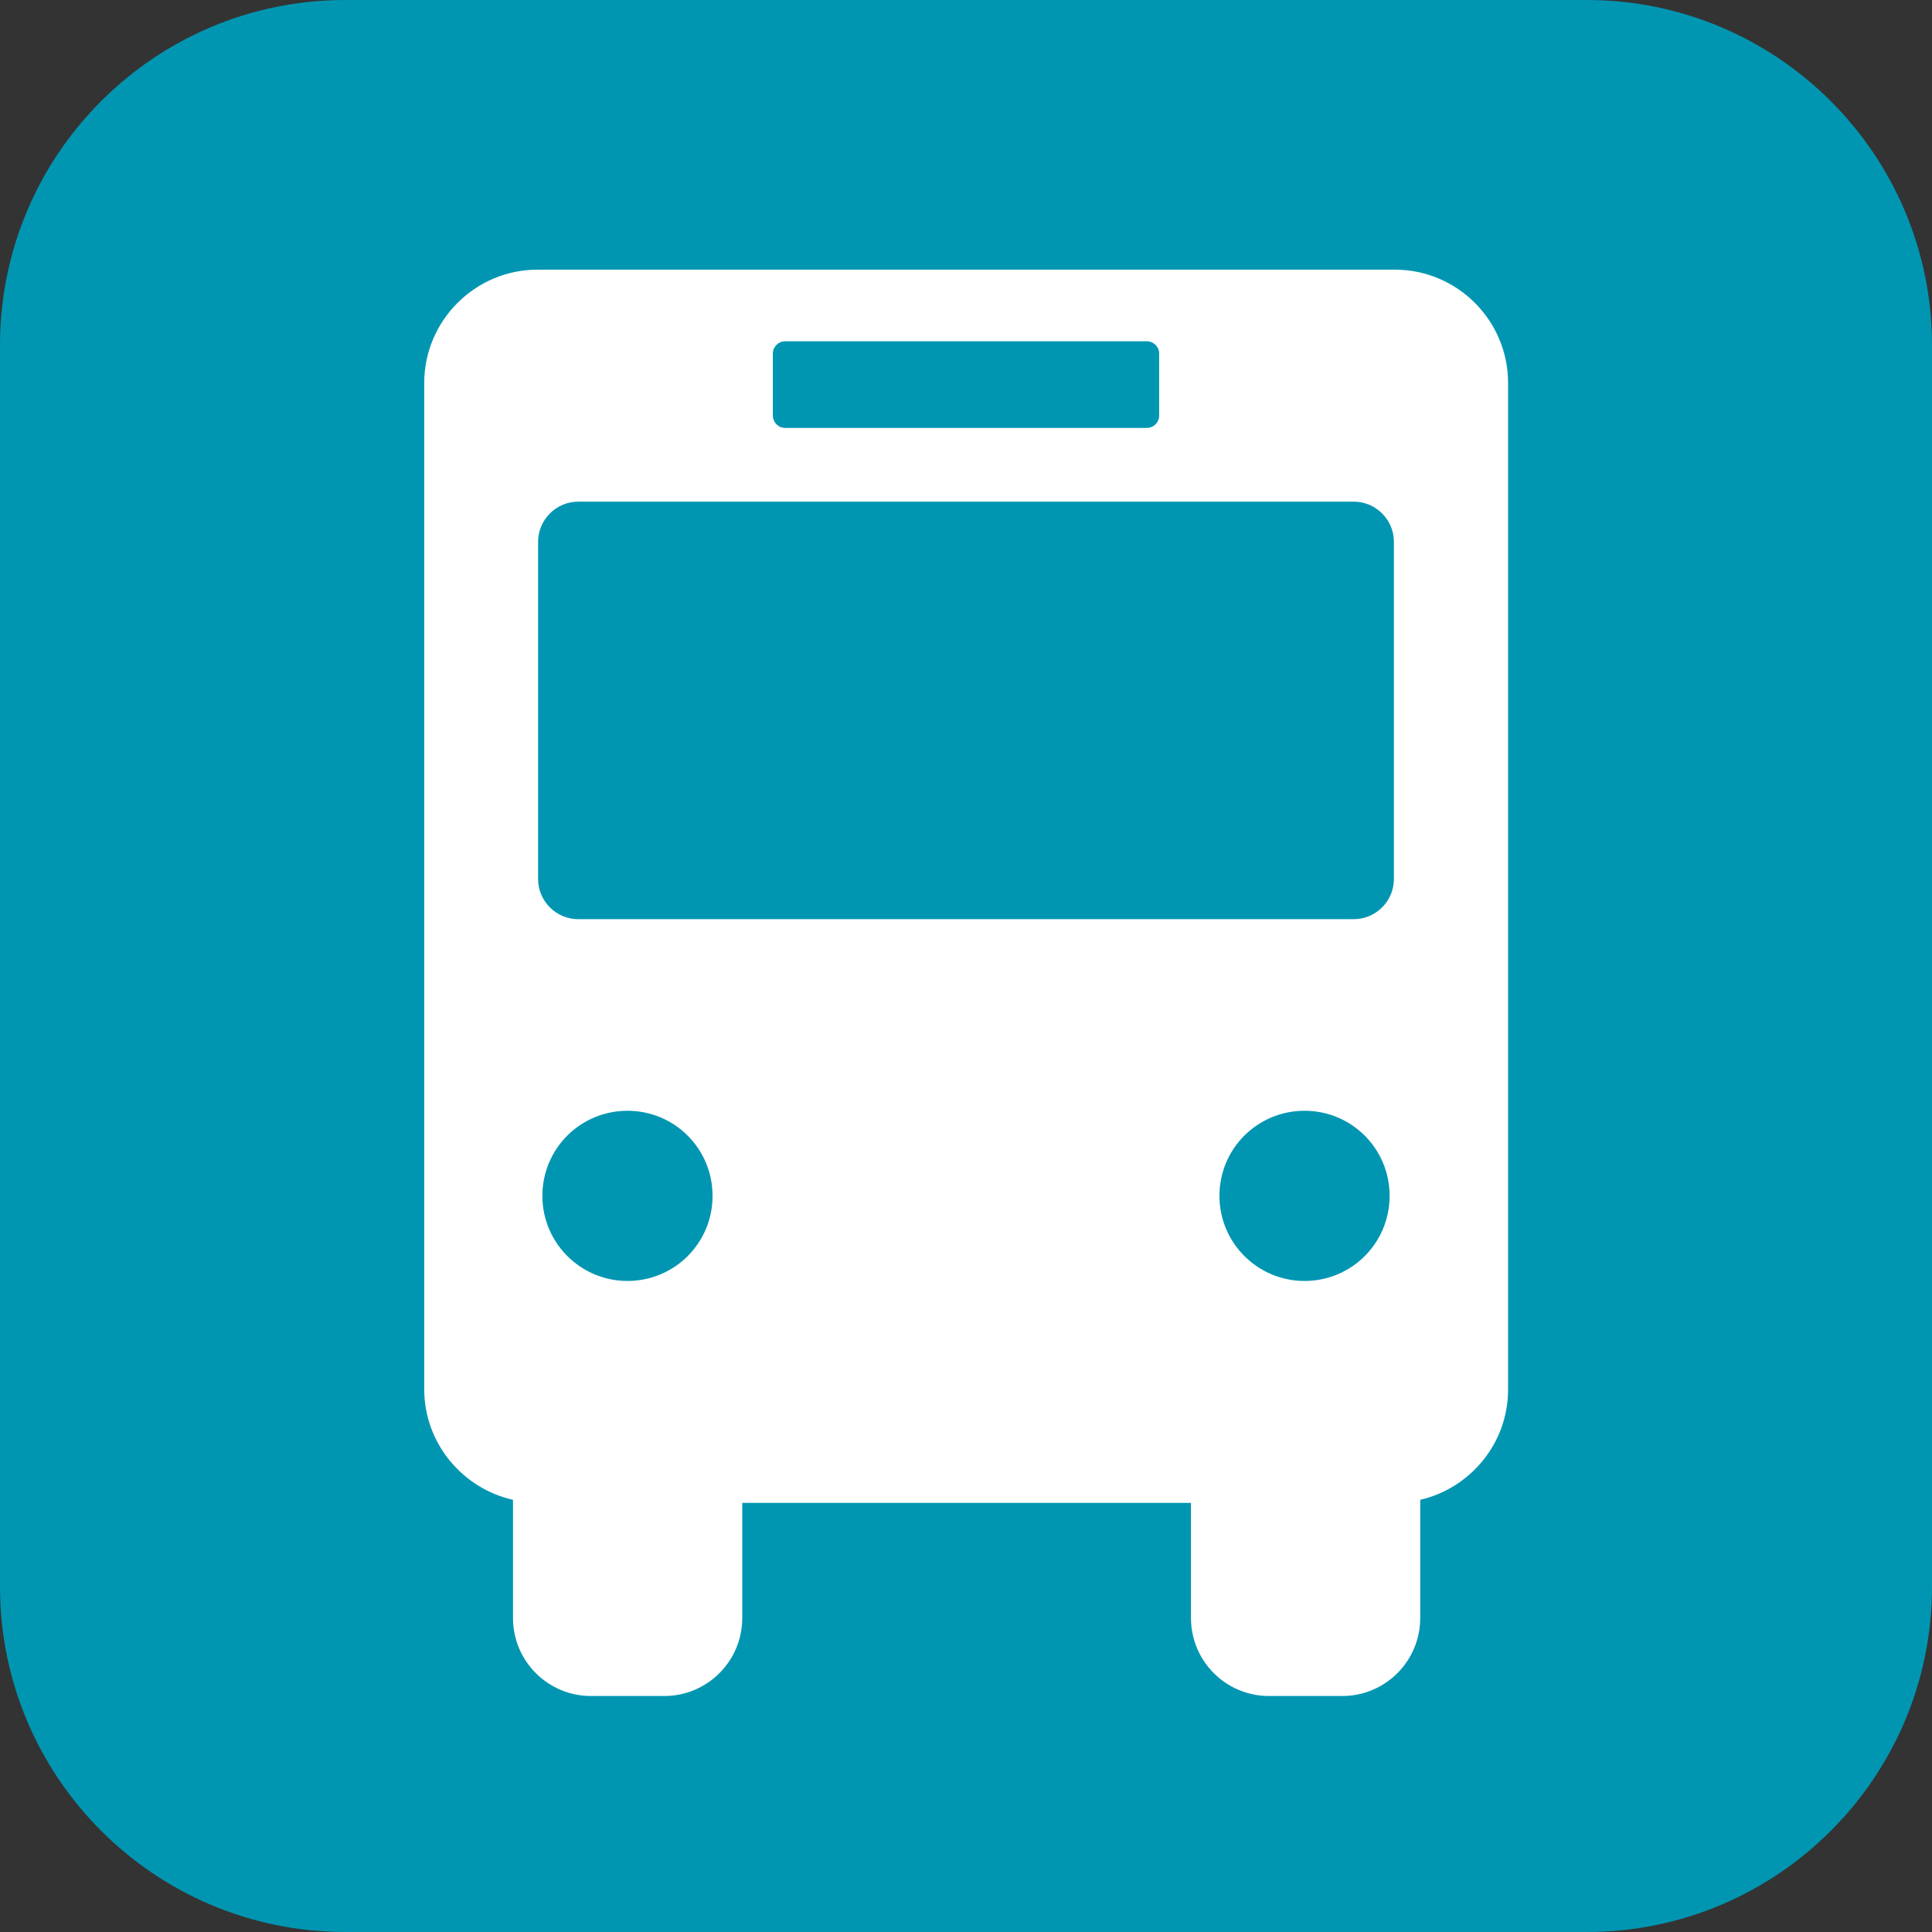
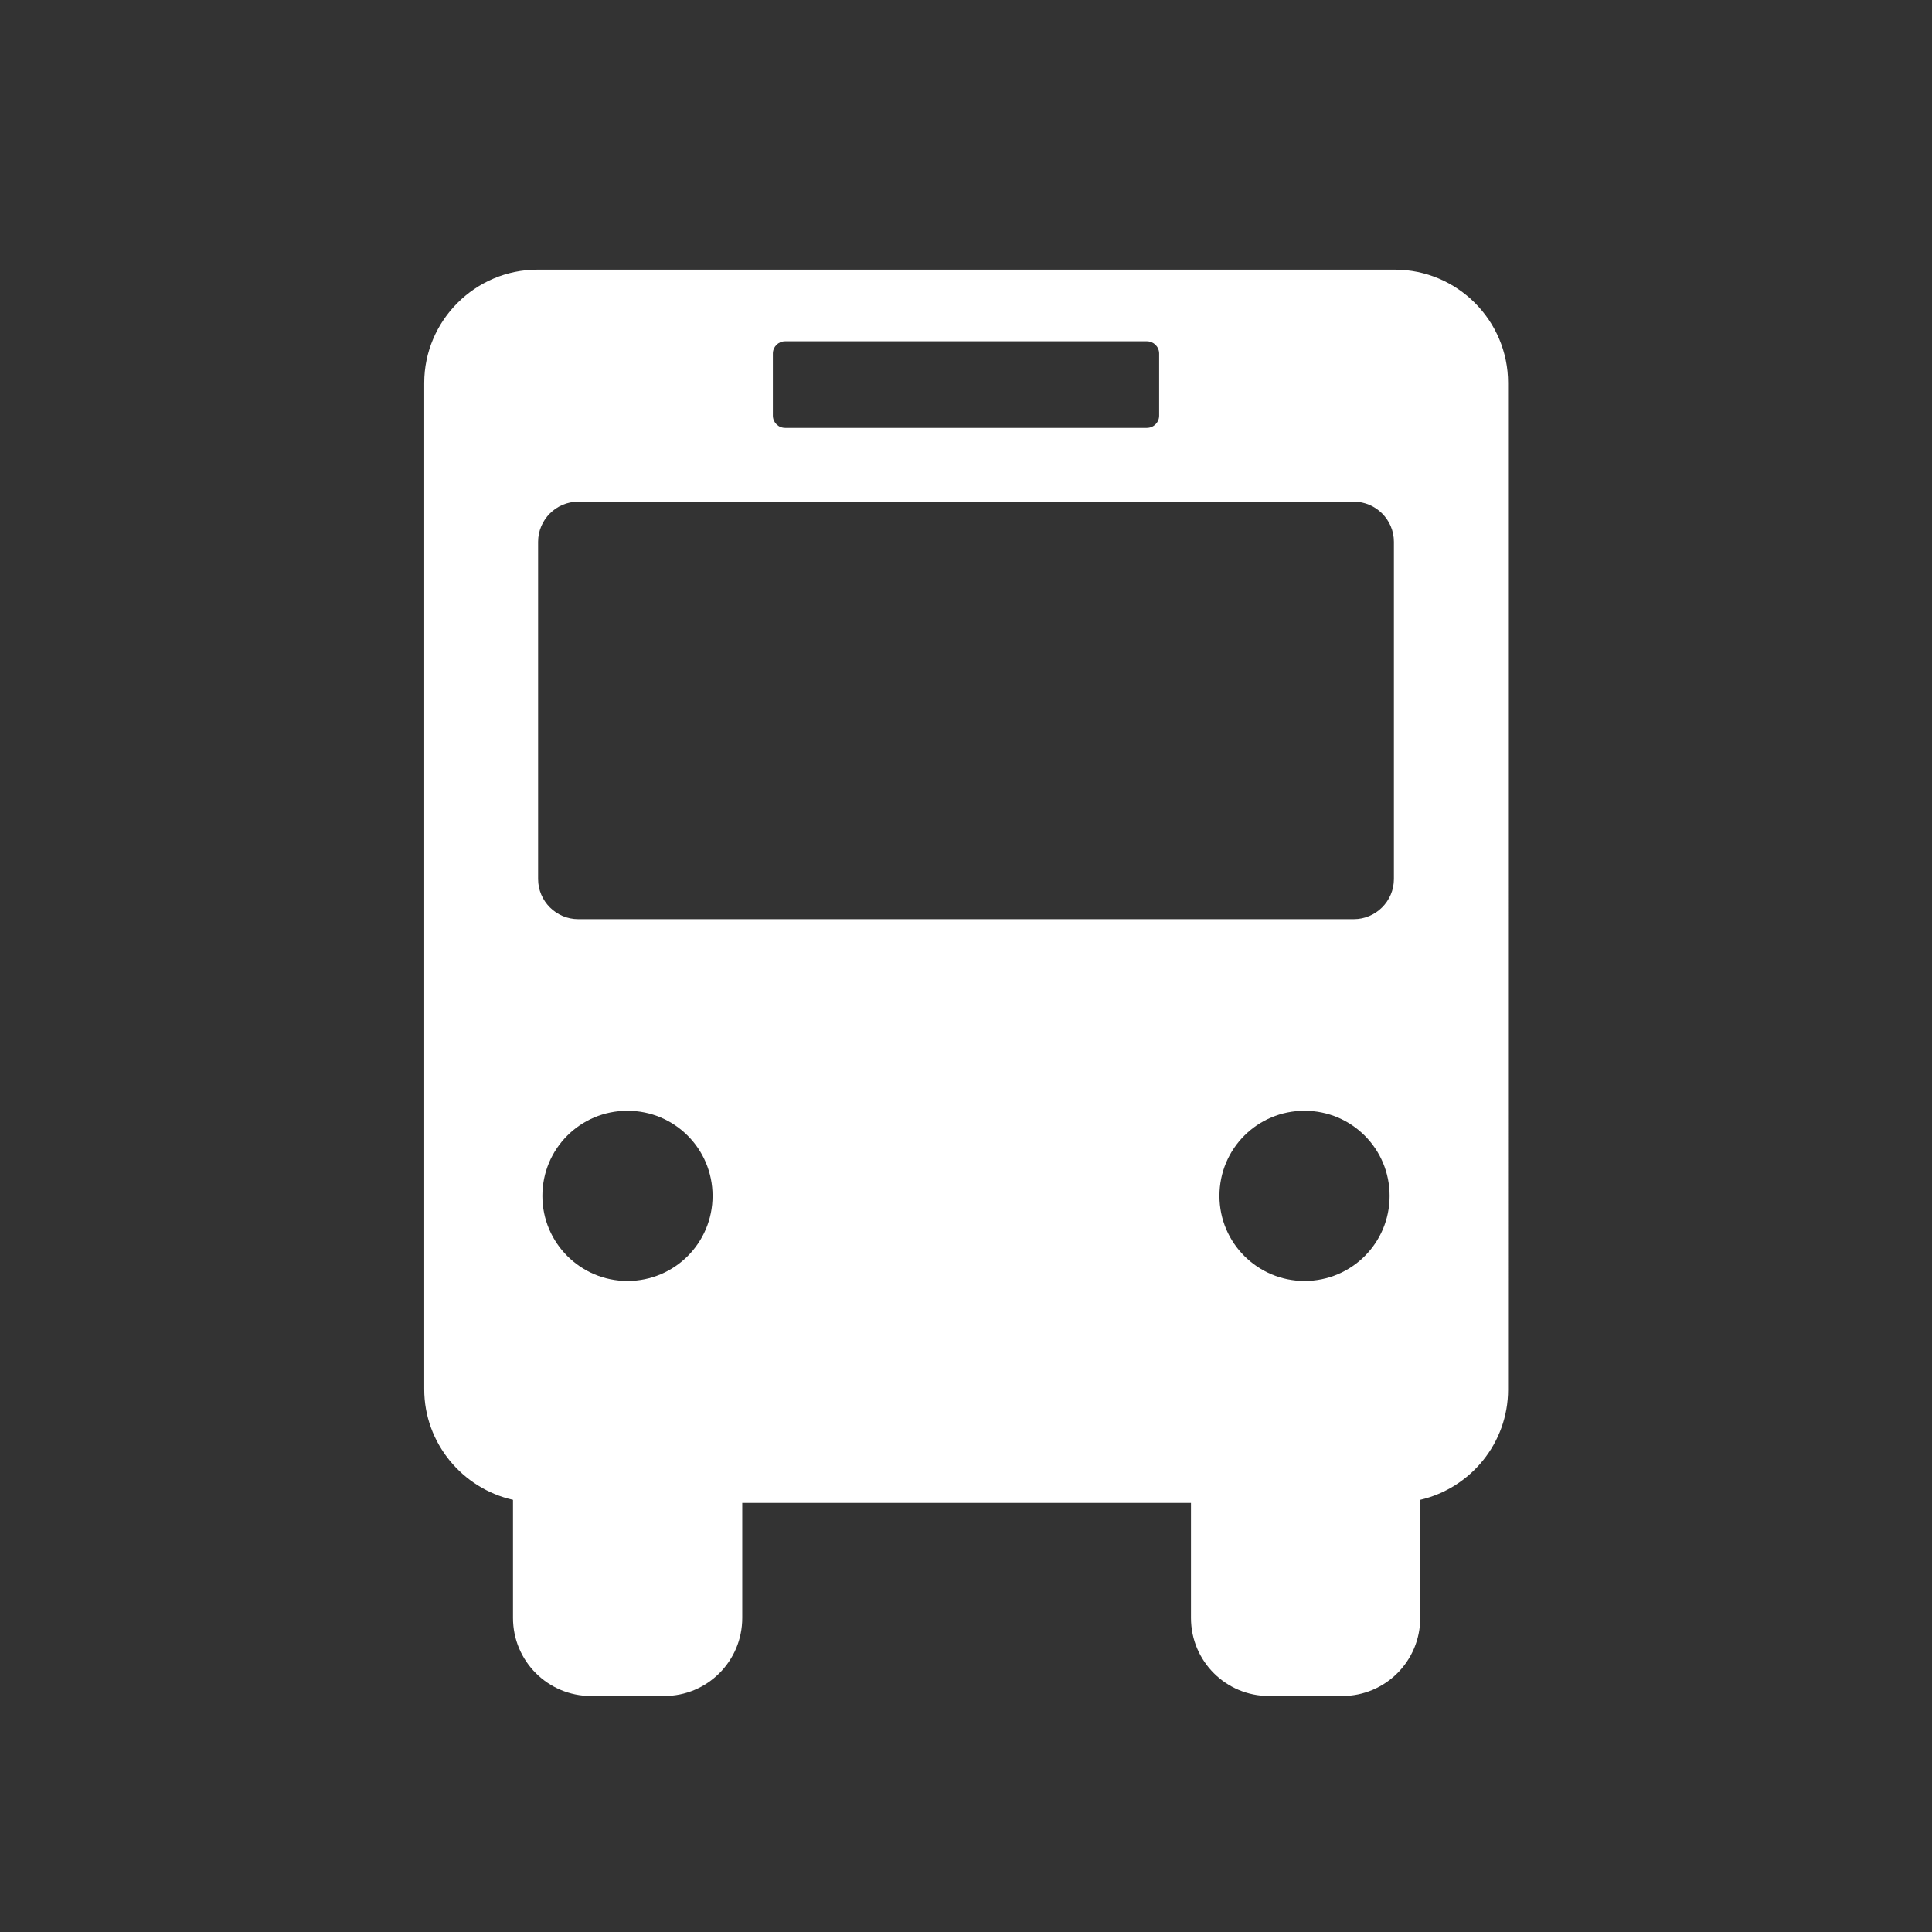
<svg xmlns="http://www.w3.org/2000/svg" id="_レイヤー_2" viewBox="0 0 63.12 63.12">
  <rect x="0" y="0" width="63.12" height="63.12" fill="#333333" stroke="none" />
  <defs>
    <style>.cls-1{fill:#fff;}.cls-1,.cls-2{stroke-width:0px;}.cls-2{fill:#0096b2;}</style>
  </defs>
  <g id="_本文">
-     <path class="cls-2" d="M11.28,0h40.56C58.06,0,63.12,5.05,63.12,11.28v40.56c0,6.22-5.05,11.28-11.28,11.28H11.28c-6.22,0-11.28-5.05-11.28-11.28V11.28C0,5.05,5.05,0,11.28,0Z" />
-   </g>
+     </g>
  <g id="_メニューバー">
    <path class="cls-1" d="M45.56,8.81h-28c-2.04,0-3.7,1.67-3.7,3.7v32.88c0,1.76,1.25,3.24,2.9,3.61v3.86c0,1.41,1.14,2.55,2.55,2.55h2.39c1.41,0,2.55-1.14,2.55-2.55v-3.76h14.66v3.76c0,1.41,1.14,2.55,2.55,2.55h2.39c1.41,0,2.55-1.14,2.55-2.55v-3.86c1.64-.38,2.87-1.85,2.87-3.6V12.51c0-2.04-1.66-3.7-3.7-3.7ZM42.62,41.85c-1.53,0-2.78-1.24-2.78-2.78s1.24-2.78,2.78-2.78,2.78,1.24,2.78,2.78-1.24,2.78-2.78,2.78ZM25.25,11.55c0-.22.18-.4.4-.4h11.82c.22,0,.4.18.4.4v2.03c0,.22-.18.4-.4.4h-11.82c-.22,0-.4-.18-.4-.4v-2.03ZM20.5,41.85c-1.53,0-2.78-1.24-2.78-2.78s1.24-2.78,2.78-2.78,2.78,1.24,2.78,2.78-1.24,2.78-2.78,2.78ZM18.89,30.03c-.72,0-1.31-.59-1.31-1.31v-11.02c0-.72.59-1.31,1.31-1.31h25.34c.72,0,1.31.59,1.31,1.31v11.02c0,.72-.59,1.31-1.31,1.31h-25.34Z" />
  </g>
</svg>